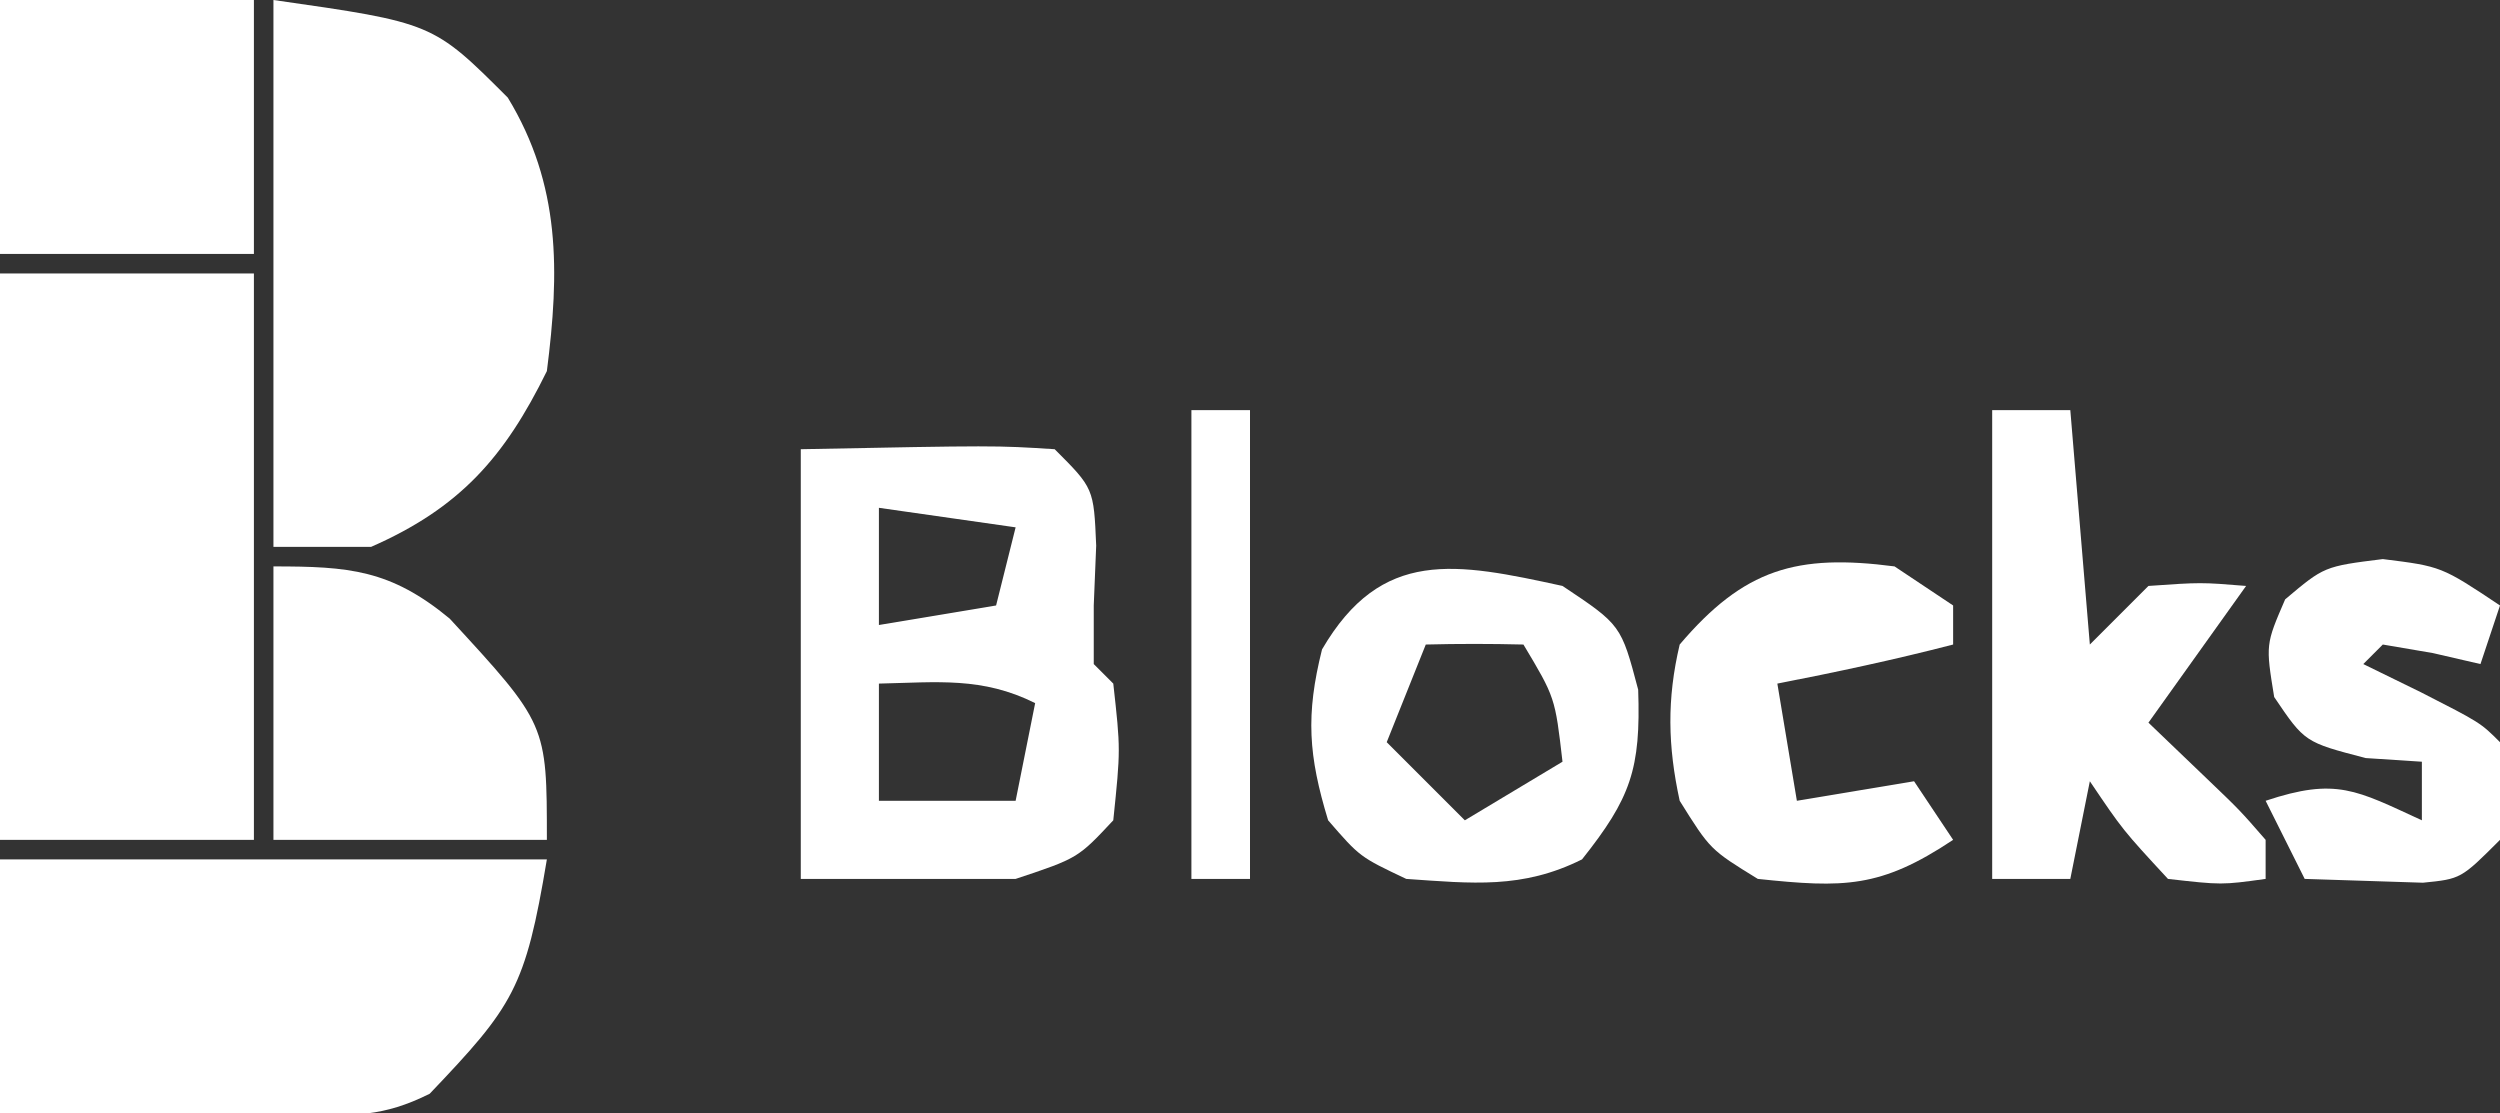
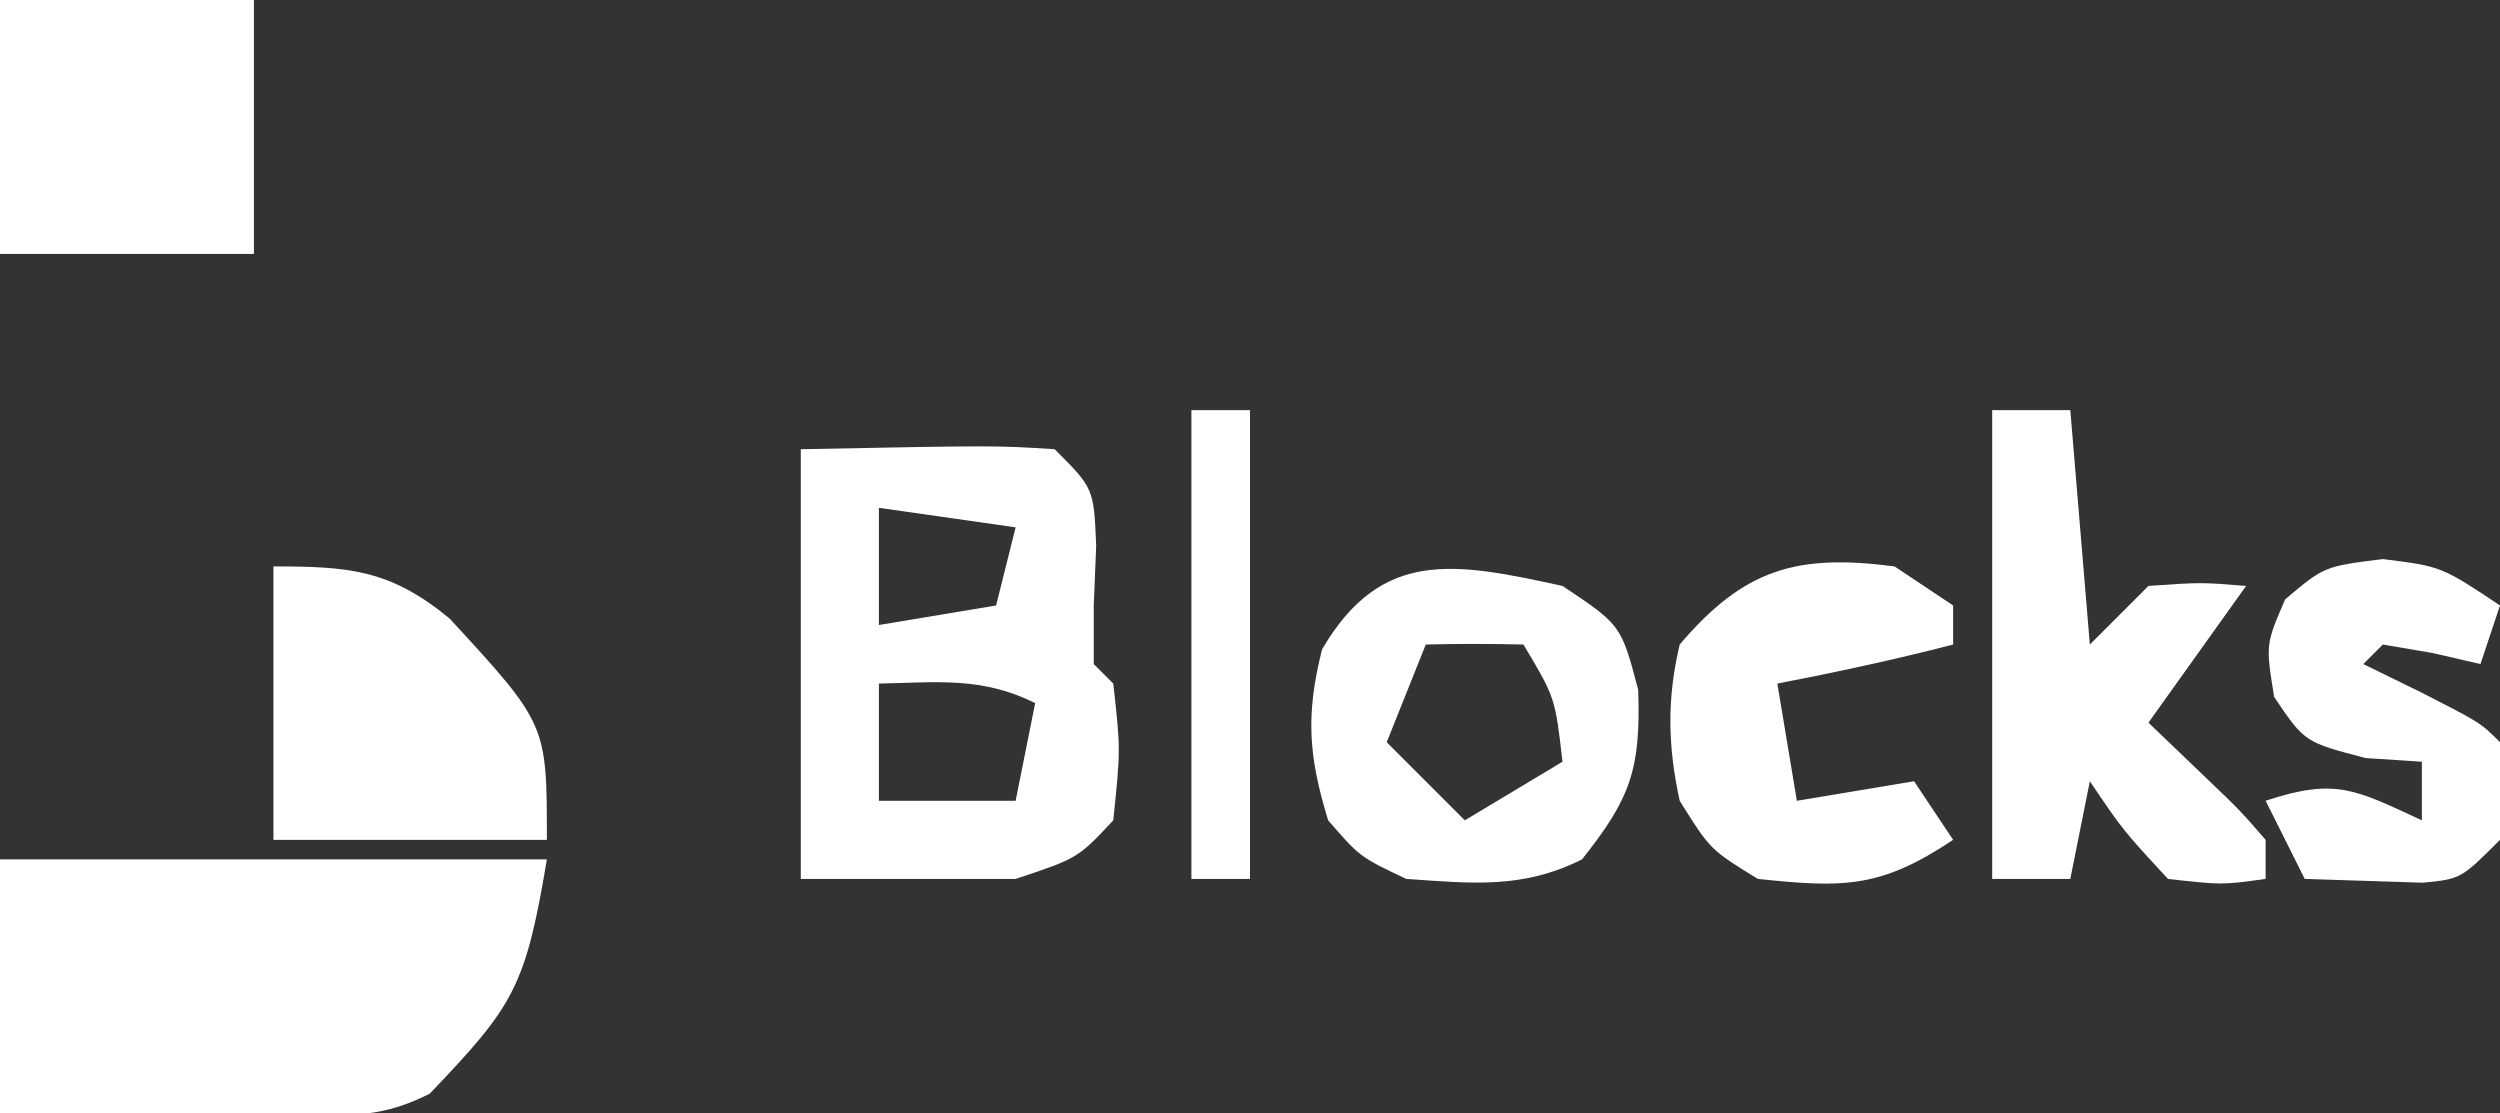
<svg xmlns="http://www.w3.org/2000/svg" width="128" height="57">
  <rect width="100%" height="100%" fill="#333333" stroke="none" />
-   <path d="M0 0 C4.29 0 8.58 0 13 0 C13 9.57 13 19.14 13 29 C8.71 29 4.42 29 0 29 C0 19.43 0 9.86 0 0 Z " fill="#FFFFFF" transform="translate(0,14)" />
  <path d="M0 0 C9.24 0 18.48 0 28 0 C26.901 6.595 26.283 7.508 22 12 C19.599 13.2 18.106 13.115 15.43 13.098 C14.534 13.094 13.638 13.091 12.715 13.088 C11.778 13.08 10.841 13.071 9.875 13.062 C8.93 13.058 7.985 13.053 7.012 13.049 C4.674 13.037 2.337 13.019 0 13 C0 8.71 0 4.42 0 0 Z " fill="#FFFFFF" transform="translate(0,44)" />
-   <path d="M0 0 C8.167 1.167 8.167 1.167 12 5 C14.717 9.472 14.651 13.91 14 19 C11.827 23.427 9.535 26.009 5 28 C3.35 28 1.7 28 0 28 C0 18.76 0 9.52 0 0 Z " fill="#FFFFFF" transform="translate(14,0)" />
  <path d="M0 0 C9.961 -0.195 9.961 -0.195 13 0 C15 2 15 2 15.125 4.938 C15.084 5.948 15.043 6.959 15 8 C15 8.99 15 9.98 15 11 C15.33 11.33 15.66 11.66 16 12 C16.375 15.375 16.375 15.375 16 19 C14.188 20.938 14.188 20.938 11 22 C7.37 22 3.74 22 0 22 C0 14.74 0 7.48 0 0 Z M4 3 C4 4.98 4 6.96 4 9 C5.98 8.67 7.96 8.34 10 8 C10.33 6.68 10.66 5.36 11 4 C8.69 3.67 6.38 3.34 4 3 Z M4 12 C4 13.98 4 15.96 4 18 C6.31 18 8.62 18 11 18 C11.33 16.35 11.66 14.7 12 13 C9.291 11.646 6.991 11.935 4 12 Z " fill="#FFFFFF" transform="translate(41,23)" />
  <path d="M0 0 C1.32 0 2.64 0 4 0 C4.33 3.96 4.66 7.92 5 12 C5.99 11.01 6.98 10.02 8 9 C10.688 8.812 10.688 8.812 13 9 C11.35 11.31 9.7 13.62 8 16 C8.99 16.949 9.98 17.898 11 18.875 C12.688 20.492 12.688 20.492 14 22 C14 22.66 14 23.32 14 24 C11.75 24.312 11.75 24.312 9 24 C6.688 21.5 6.688 21.5 5 19 C4.67 20.65 4.34 22.3 4 24 C2.68 24 1.36 24 0 24 C0 16.08 0 8.16 0 0 Z " fill="#FFFFFF" transform="translate(102,21)" />
  <path d="M0 0 C4.29 0 8.58 0 13 0 C13 4.29 13 8.58 13 13 C8.71 13 4.42 13 0 13 C0 8.71 0 4.42 0 0 Z " fill="#FFFFFF" transform="translate(0,0)" />
  <path d="M0 0 C3.874 0 5.992 0.167 9.023 2.672 C14 8.075 14 8.075 14 14 C9.38 14 4.76 14 0 14 C0 9.38 0 4.76 0 0 Z " fill="#FFFFFF" transform="translate(14,29)" />
  <path d="M0 0 C3 2 3 2 3.875 5.312 C4.013 9.379 3.494 10.86 1 14 C-2.057 15.528 -4.63 15.232 -8 15 C-10.375 13.875 -10.375 13.875 -12 12 C-13.009 8.684 -13.154 6.615 -12.312 3.25 C-9.269 -1.967 -5.464 -1.192 0 0 Z M-7 3 C-7.66 4.65 -8.32 6.3 -9 8 C-7.68 9.32 -6.36 10.64 -5 12 C-3.35 11.01 -1.7 10.02 0 9 C-0.379 5.709 -0.379 5.709 -2 3 C-3.666 2.959 -5.334 2.957 -7 3 Z " fill="#FFFFFF" transform="translate(80,30)" />
  <path d="M0 0 C3 0.375 3 0.375 6 2.375 C5.67 3.365 5.34 4.355 5 5.375 C4.196 5.189 3.391 5.004 2.562 4.812 C1.717 4.668 0.871 4.524 0 4.375 C-0.33 4.705 -0.66 5.035 -1 5.375 C-0.031 5.849 0.939 6.324 1.938 6.812 C5 8.375 5 8.375 6 9.375 C6.188 11.812 6.188 11.812 6 14.375 C4 16.375 4 16.375 2.055 16.57 C0.036 16.505 -1.982 16.44 -4 16.375 C-4.66 15.055 -5.32 13.735 -6 12.375 C-2.377 11.167 -1.359 11.832 2 13.375 C2 12.385 2 11.395 2 10.375 C0.577 10.282 0.577 10.282 -0.875 10.188 C-4 9.375 -4 9.375 -5.562 7.062 C-6 4.375 -6 4.375 -5 2.062 C-3 0.375 -3 0.375 0 0 Z " fill="#FFFFFF" transform="translate(122,28.625)" />
  <path d="M0 0 C0.99 0.66 1.98 1.32 3 2 C3 2.66 3 3.32 3 4 C0.018 4.773 -2.976 5.412 -6 6 C-5.67 7.98 -5.34 9.96 -5 12 C-3.02 11.67 -1.04 11.34 1 11 C1.99 12.485 1.99 12.485 3 14 C-0.721 16.48 -2.598 16.463 -7 16 C-9.438 14.5 -9.438 14.5 -11 12 C-11.61 9.192 -11.66 6.801 -11 4 C-7.698 0.115 -5.001 -0.652 0 0 Z " fill="#FFFFFF" transform="translate(97,29)" />
  <path d="M0 0 C0.99 0 1.98 0 3 0 C3 7.92 3 15.84 3 24 C2.01 24 1.02 24 0 24 C0 16.08 0 8.16 0 0 Z " fill="#FFFFFF" transform="translate(61,21)" />
</svg>